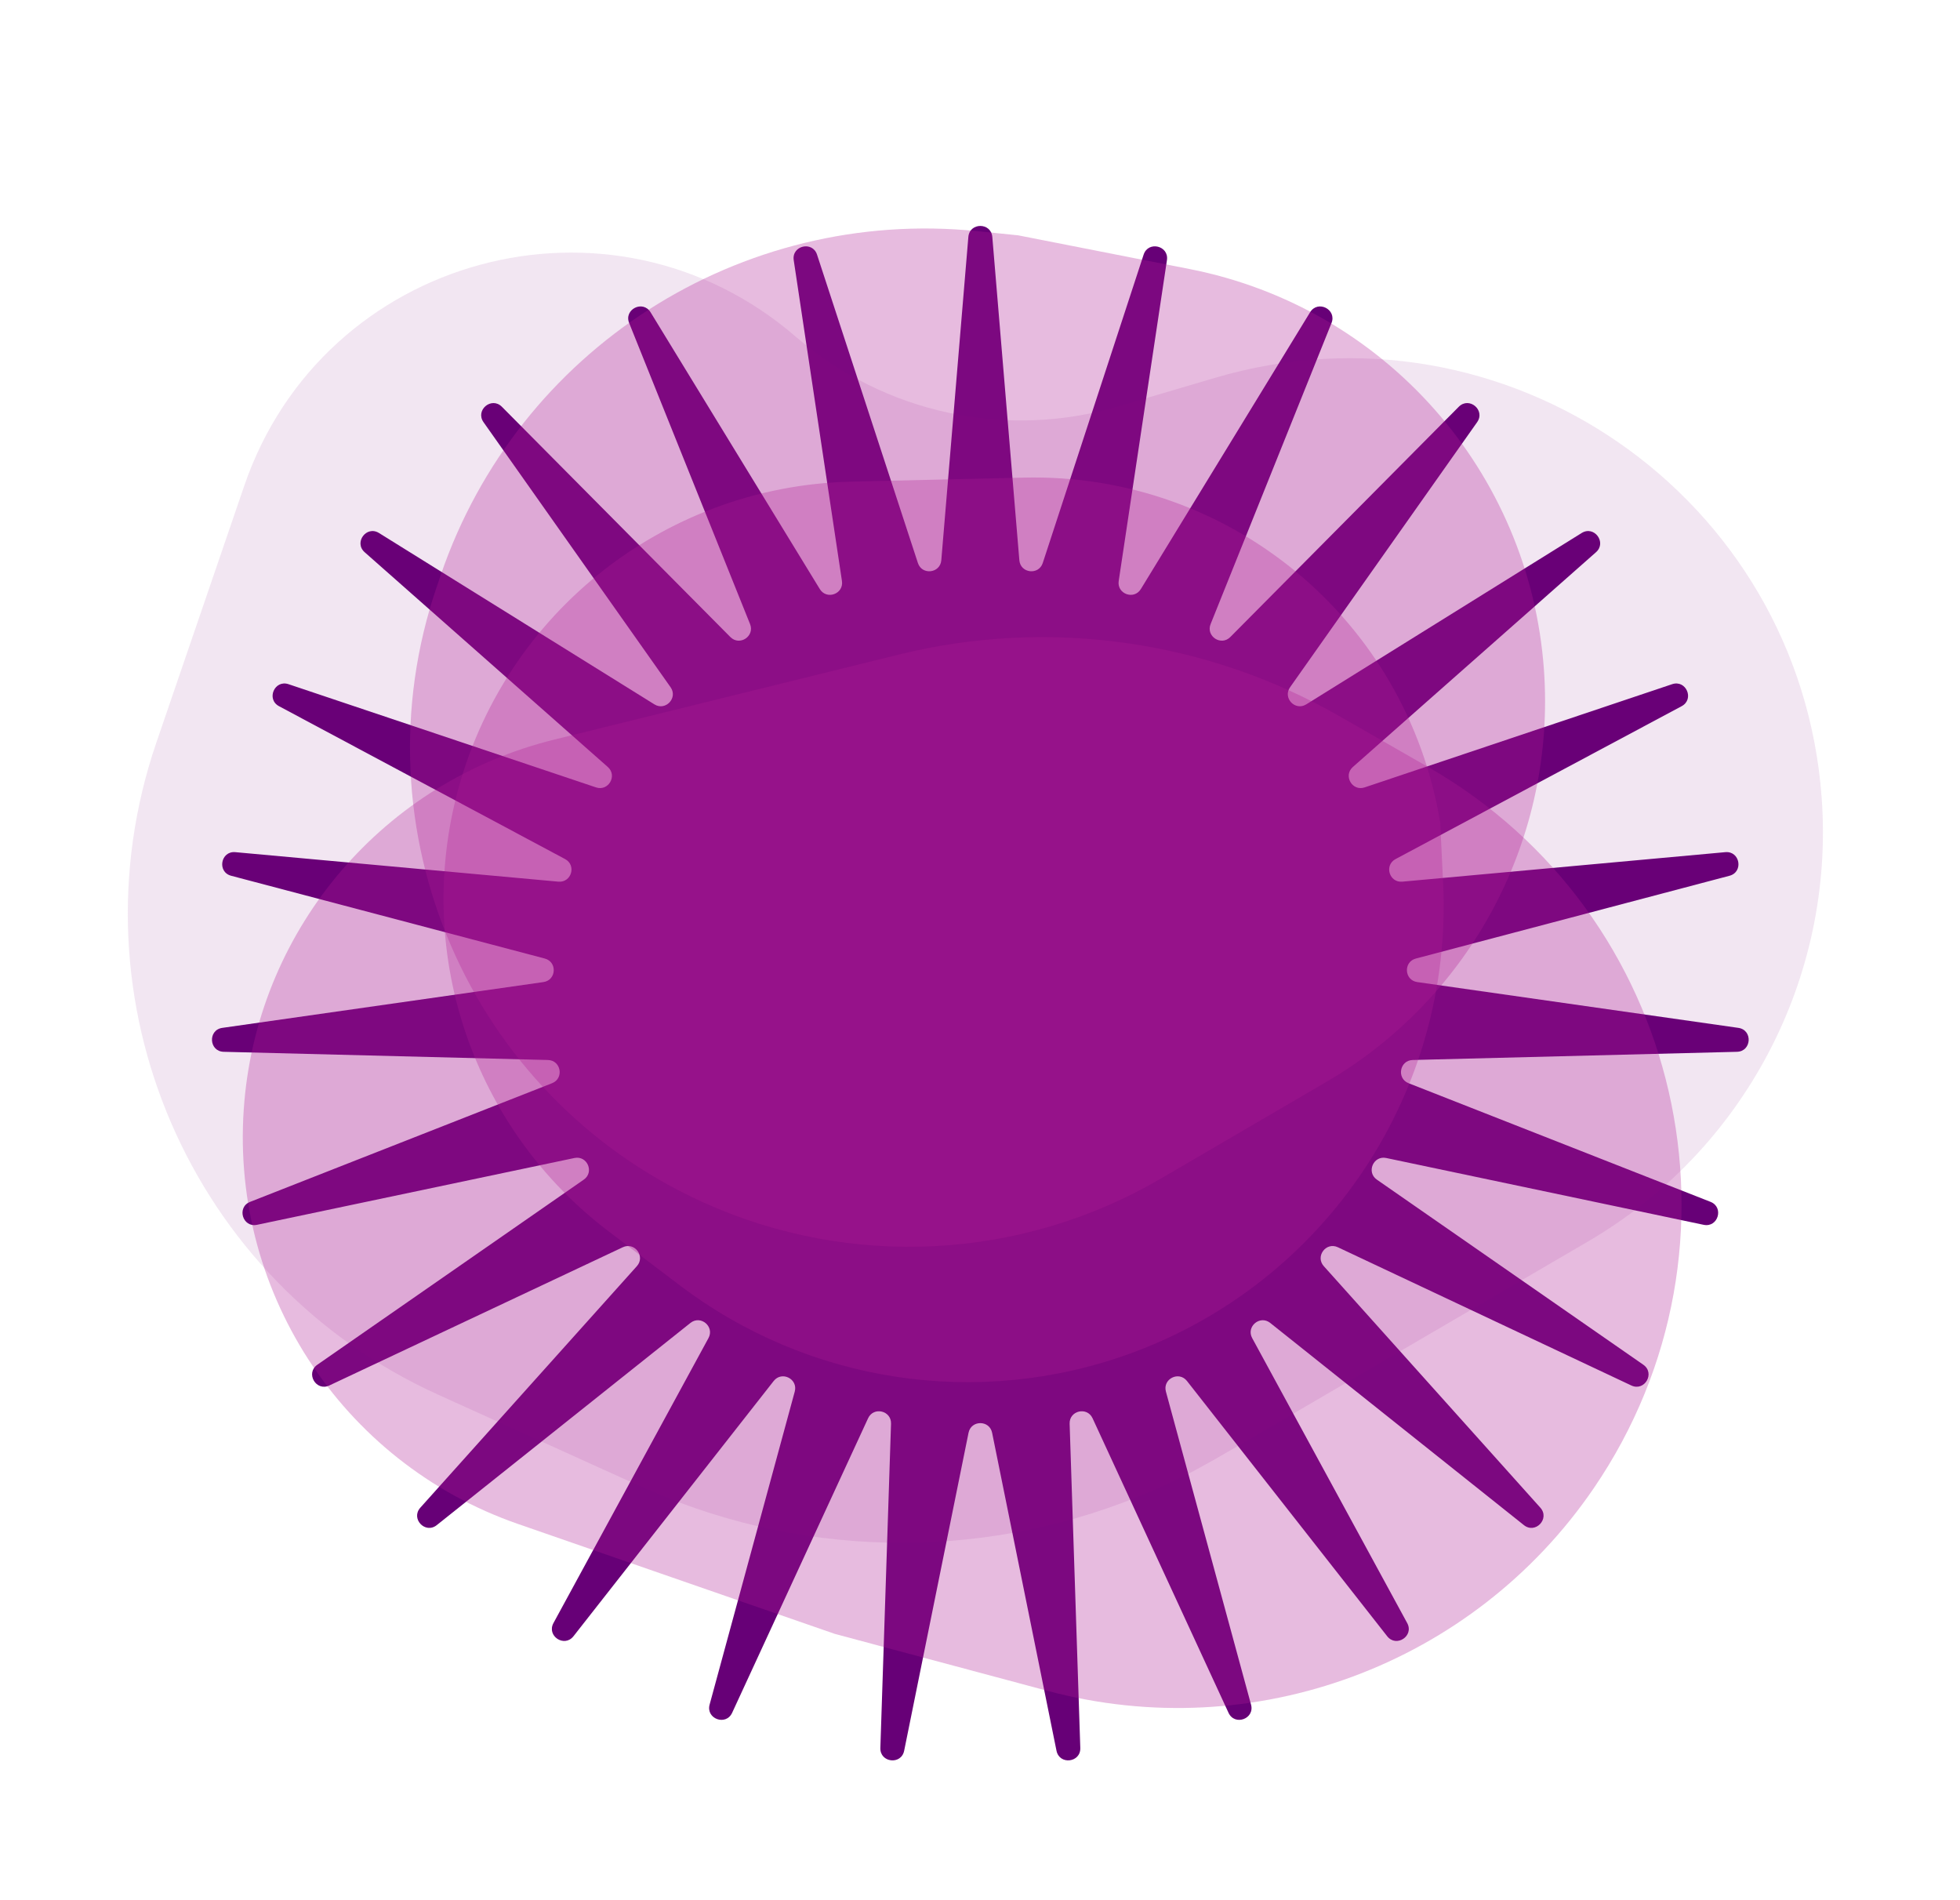
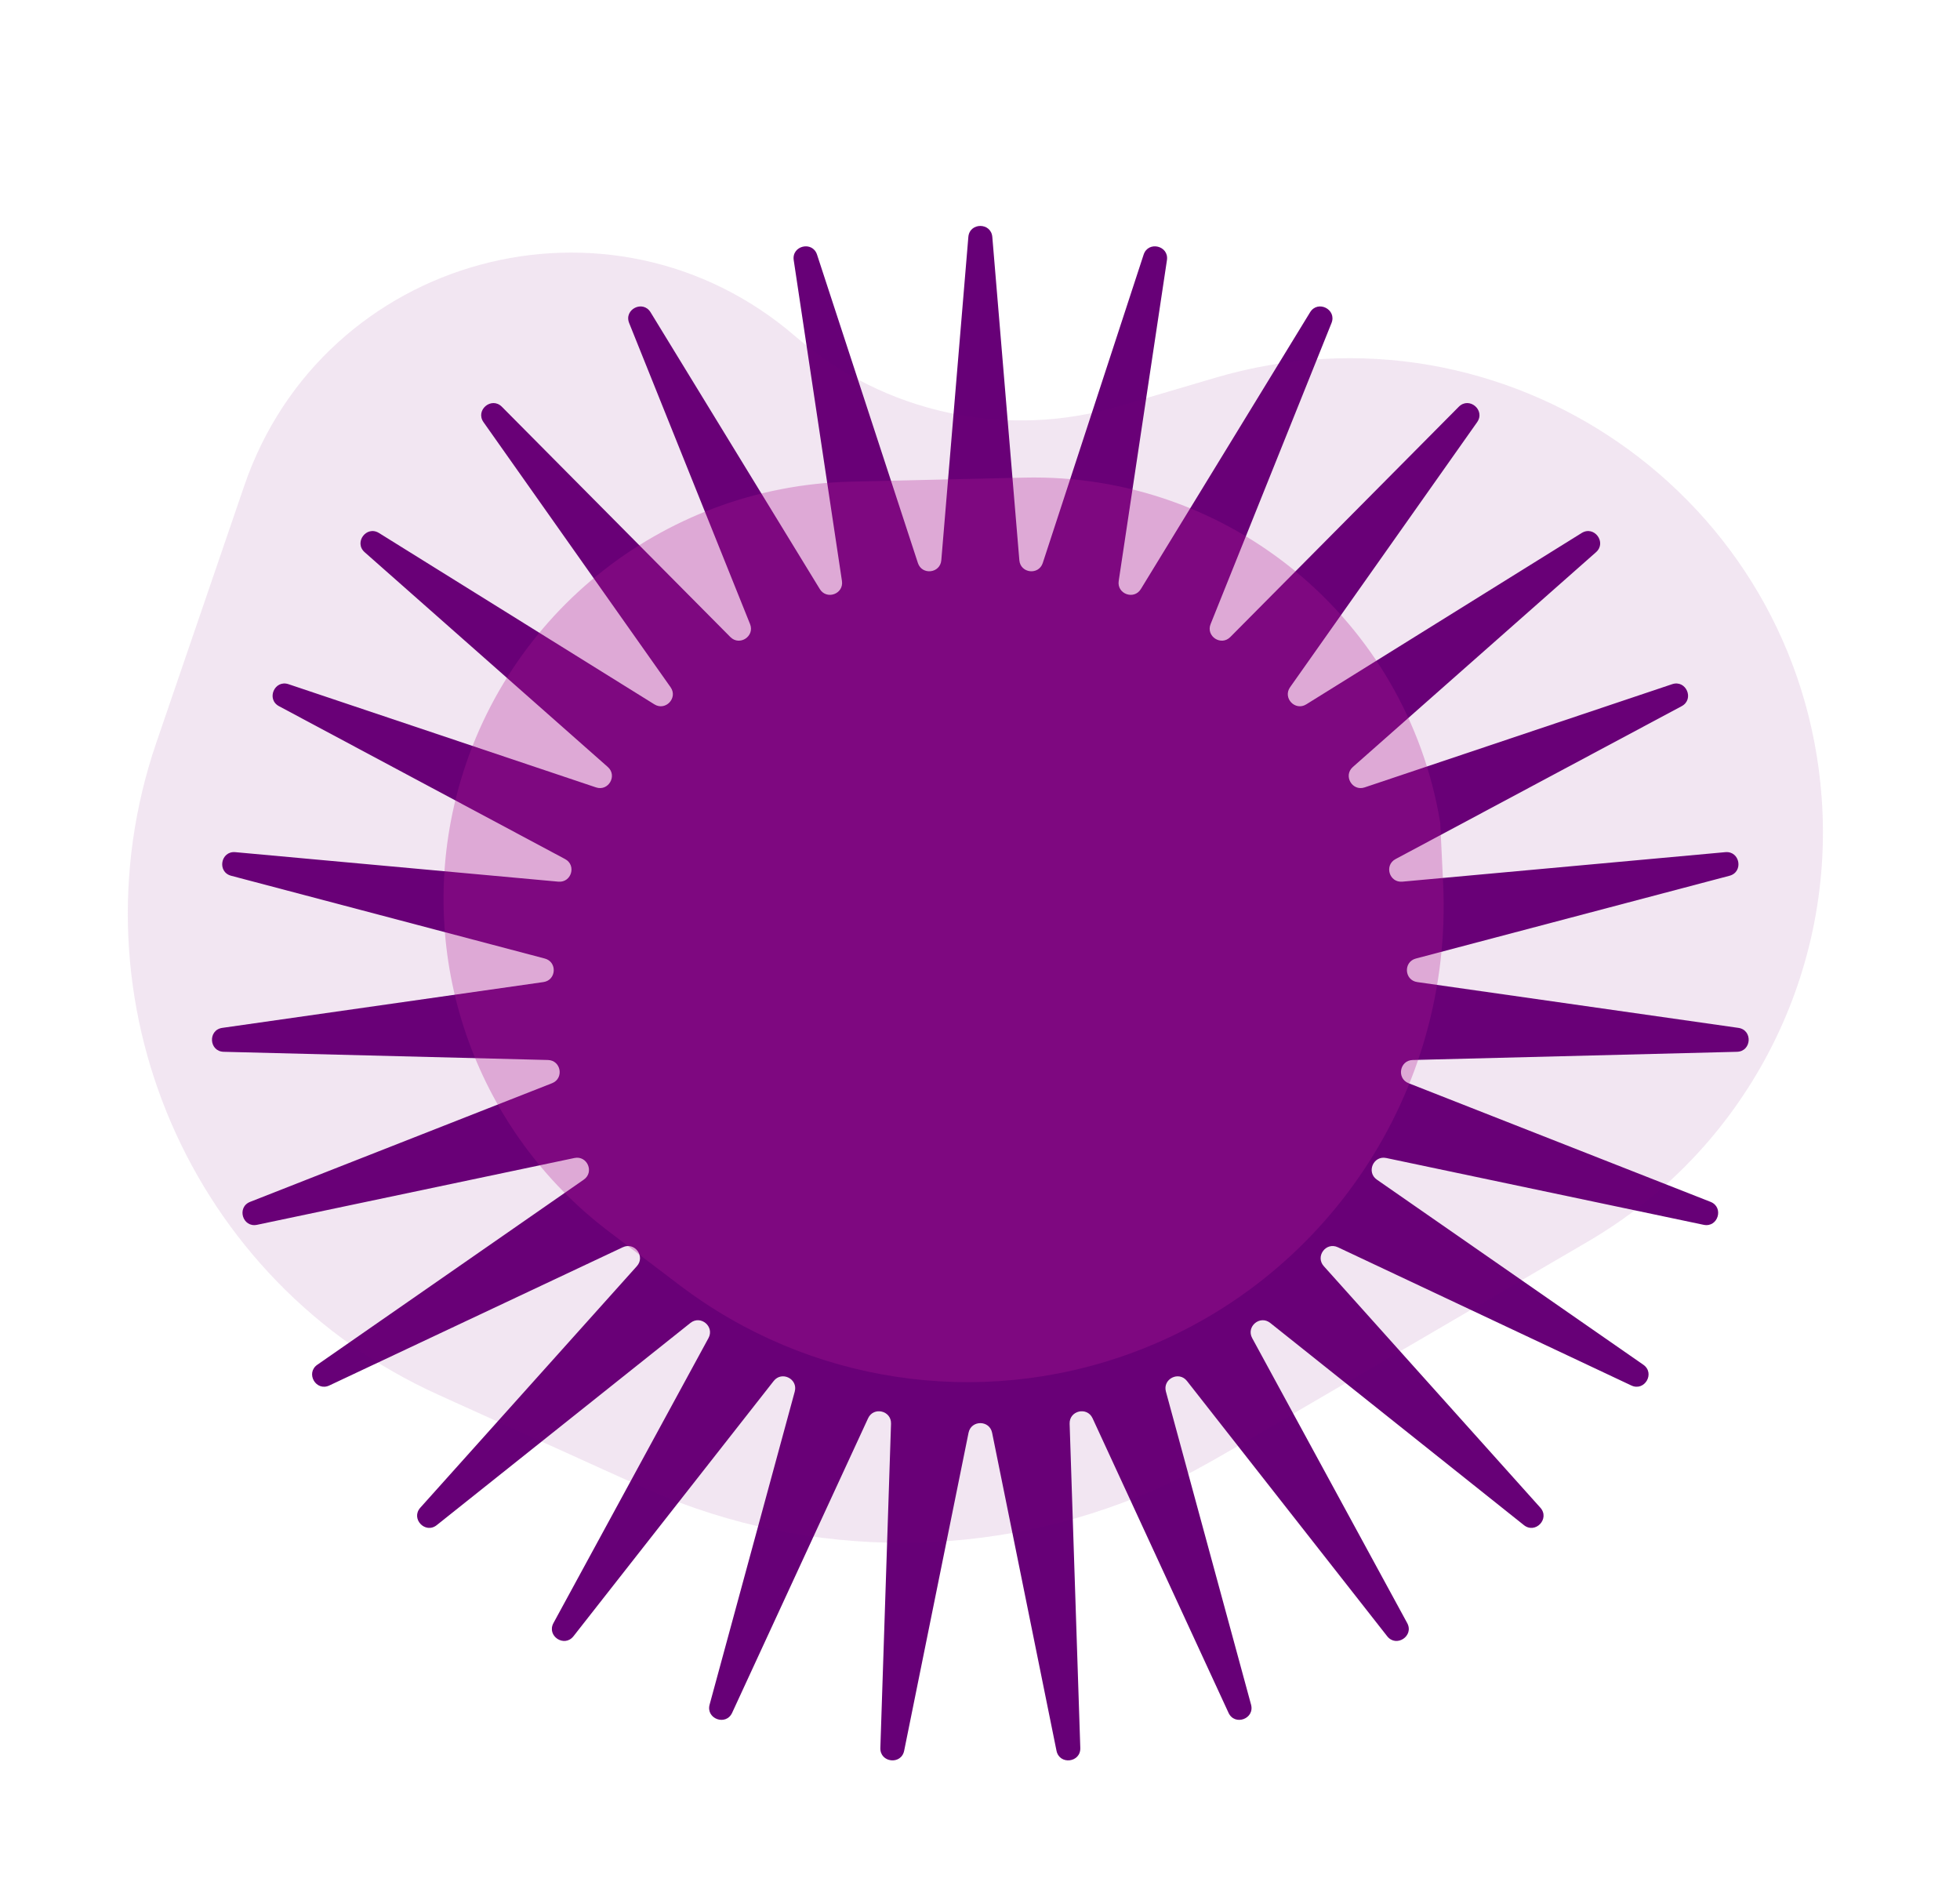
<svg xmlns="http://www.w3.org/2000/svg" width="326" height="316" viewBox="0 0 326 316" fill="none">
  <path d="M161.062 39.406C161.266 36.961 164.843 36.961 165.048 39.406L169.545 93.167C169.727 95.34 172.761 95.695 173.439 93.622L190.214 42.347C190.976 40.016 194.457 40.841 194.092 43.267L186.07 96.616C185.746 98.772 188.617 99.817 189.754 97.957L217.901 51.932C219.181 49.84 222.378 51.445 221.464 53.721L201.355 103.782C200.542 105.806 203.094 107.485 204.63 105.937L242.632 67.644C244.36 65.903 247.101 68.203 245.686 70.207L214.574 114.281C213.317 116.062 215.413 118.284 217.265 117.132L263.073 88.636C265.156 87.341 267.292 90.21 265.454 91.833L225.016 127.545C223.382 128.988 224.909 131.634 226.977 130.94L278.122 113.776C280.448 112.996 281.865 116.28 279.701 117.436L232.118 142.86C230.195 143.887 231.071 146.814 233.243 146.615L286.968 141.709C289.411 141.486 290.032 145.009 287.66 145.635L235.497 159.399C233.388 159.956 233.566 163.005 235.725 163.313L289.133 170.929C291.562 171.275 291.354 174.846 288.902 174.908L234.97 176.272C232.79 176.327 232.259 179.336 234.289 180.133L284.502 199.86C286.785 200.757 285.759 204.184 283.359 203.679L230.566 192.569C228.432 192.12 227.222 194.925 229.013 196.169L273.323 226.944C275.338 228.343 273.549 231.441 271.33 230.396L222.523 207.411C220.55 206.481 218.726 208.932 220.182 210.555L256.2 250.72C257.837 252.546 255.383 255.148 253.464 253.619L211.273 219.997C209.568 218.638 207.228 220.602 208.27 222.517L234.055 269.906C235.227 272.06 232.239 274.026 230.725 272.096L197.425 229.651C196.079 227.935 193.349 229.306 193.921 231.41L208.082 283.467C208.726 285.834 205.365 287.058 204.337 284.831L181.723 235.85C180.809 233.87 177.837 234.574 177.908 236.754L179.682 290.674C179.763 293.125 176.21 293.541 175.723 291.137L165.015 238.261C164.582 236.124 161.527 236.124 161.094 238.261L150.386 291.137C149.899 293.541 146.346 293.125 146.427 290.674L148.201 236.754C148.273 234.574 145.3 233.87 144.386 235.85L121.773 284.831C120.745 287.058 117.383 285.834 118.027 283.467L132.188 231.41C132.761 229.306 130.031 227.935 128.685 229.651L95.385 272.096C93.871 274.026 90.882 272.06 92.055 269.906L117.839 222.517C118.881 220.602 116.541 218.638 114.836 219.997L72.645 253.619C70.727 255.148 68.272 252.546 69.91 250.72L105.928 210.555C107.384 208.932 105.56 206.481 103.587 207.411L54.779 230.396C52.56 231.441 50.772 228.343 52.786 226.944L97.096 196.169C98.887 194.925 97.677 192.12 95.543 192.569L42.751 203.679C40.35 204.184 39.325 200.757 41.608 199.86L91.82 180.133C93.85 179.336 93.32 176.327 91.139 176.272L37.208 174.908C34.756 174.846 34.548 171.275 36.976 170.929L90.385 163.313C92.544 163.005 92.721 159.956 90.613 159.399L38.449 145.635C36.078 145.009 36.699 141.486 39.141 141.709L92.867 146.615C95.038 146.814 95.915 143.887 93.991 142.86L46.408 117.436C44.245 116.28 45.662 112.996 47.987 113.776L99.133 130.94C101.2 131.634 102.727 128.988 101.093 127.545L60.656 91.833C58.817 90.21 60.953 87.341 63.036 88.636L108.845 117.132C110.696 118.284 112.793 116.062 111.535 114.281L80.423 70.207C79.009 68.203 81.749 65.903 83.477 67.644L121.479 105.937C123.015 107.485 125.567 105.806 124.755 103.782L104.646 53.721C103.732 51.445 106.928 49.84 108.208 51.932L136.355 97.957C137.493 99.817 140.363 98.772 140.039 96.616L132.017 43.267C131.652 40.841 135.133 40.016 135.896 42.347L152.67 93.622C153.348 95.695 156.382 95.34 156.564 93.167L161.062 39.406Z" fill="#670077" />
  <path d="M26.007 123.489L40.621 80.797C53.772 42.375 101.601 29.43 132.336 55.974C147.1 68.725 167.335 73.094 186.044 67.57L202.095 62.831C250.311 48.596 299.348 82.545 302.994 132.687C305.175 162.67 290.105 191.281 264.146 206.442L209.587 238.309C203.052 242.126 199.784 244.035 196.571 245.628C170.577 258.518 140.408 260.077 113.224 249.936C109.864 248.683 106.417 247.121 99.522 243.998L72.855 231.917C31.633 213.245 11.352 166.304 26.007 123.489Z" fill="#790080" fill-opacity="0.1" />
-   <path d="M72.679 97.466L73.32 95.591C86.15 58.109 123.128 34.422 162.541 38.439L169.346 39.133L197.862 44.739C230.264 51.109 254.398 78.37 256.794 111.306C258.821 139.181 244.811 165.781 220.677 179.877L193.057 196.009C169.827 209.577 141.46 211.043 116.954 199.942C77.996 182.294 58.828 137.93 72.679 97.466Z" fill="#AD1D93" fill-opacity="0.3" />
-   <path d="M222.8 119.108L237.534 127.548C279.943 151.841 292.64 207.128 265.08 247.49C245.018 276.871 208.588 290.377 174.222 281.176L138.841 271.703L86.155 253.425C56.633 243.183 37.872 214.159 40.656 183.035C43.246 154.078 63.937 129.96 92.164 122.997L149.533 108.845C174.366 102.719 200.605 106.394 222.8 119.108Z" fill="#AD1D93" fill-opacity="0.3" />
  <path d="M141.558 80.096L170.356 79.424C204.503 78.627 234.019 103.11 239.548 136.816L240.03 146.863C241.694 181.552 220.561 213.278 187.91 225.109C162.657 234.26 134.487 229.986 113.085 213.757L101.244 204.779C79.461 188.261 69.404 160.495 75.556 133.859C82.692 102.965 109.859 80.836 141.558 80.096Z" fill="#AD1D93" fill-opacity="0.3" />
</svg>